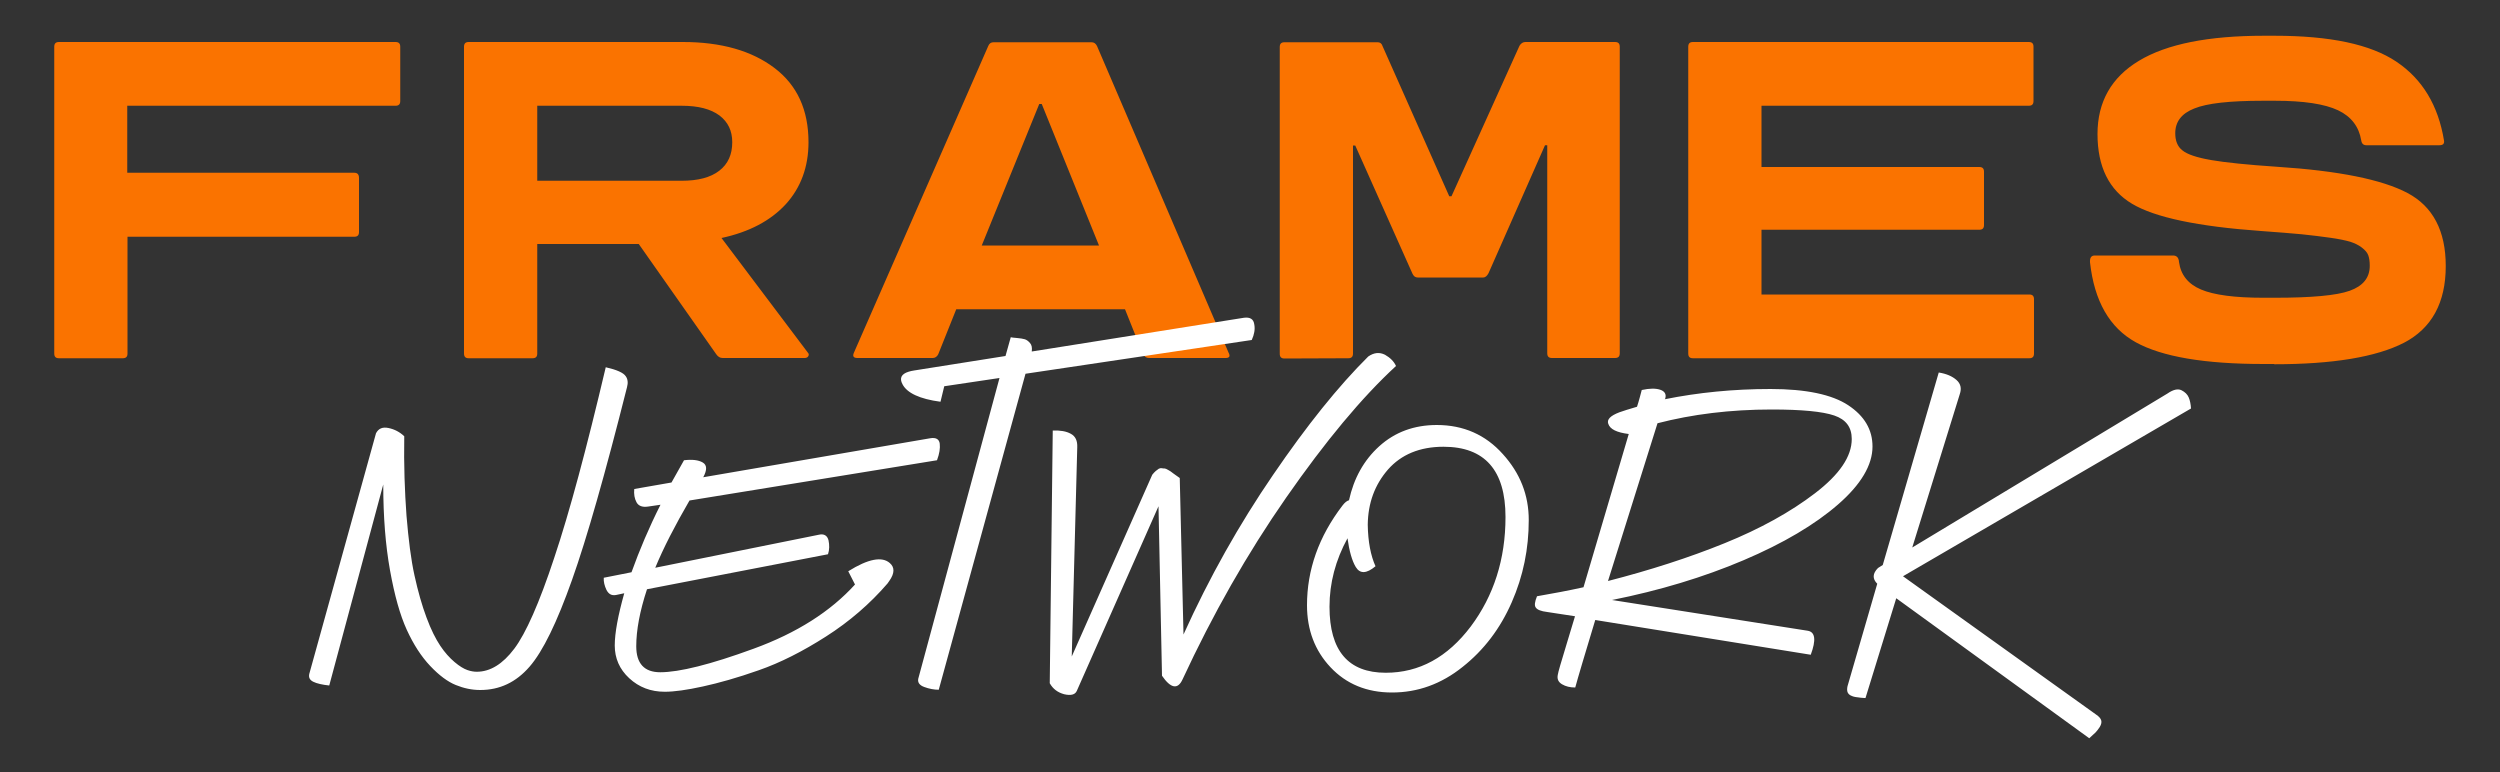
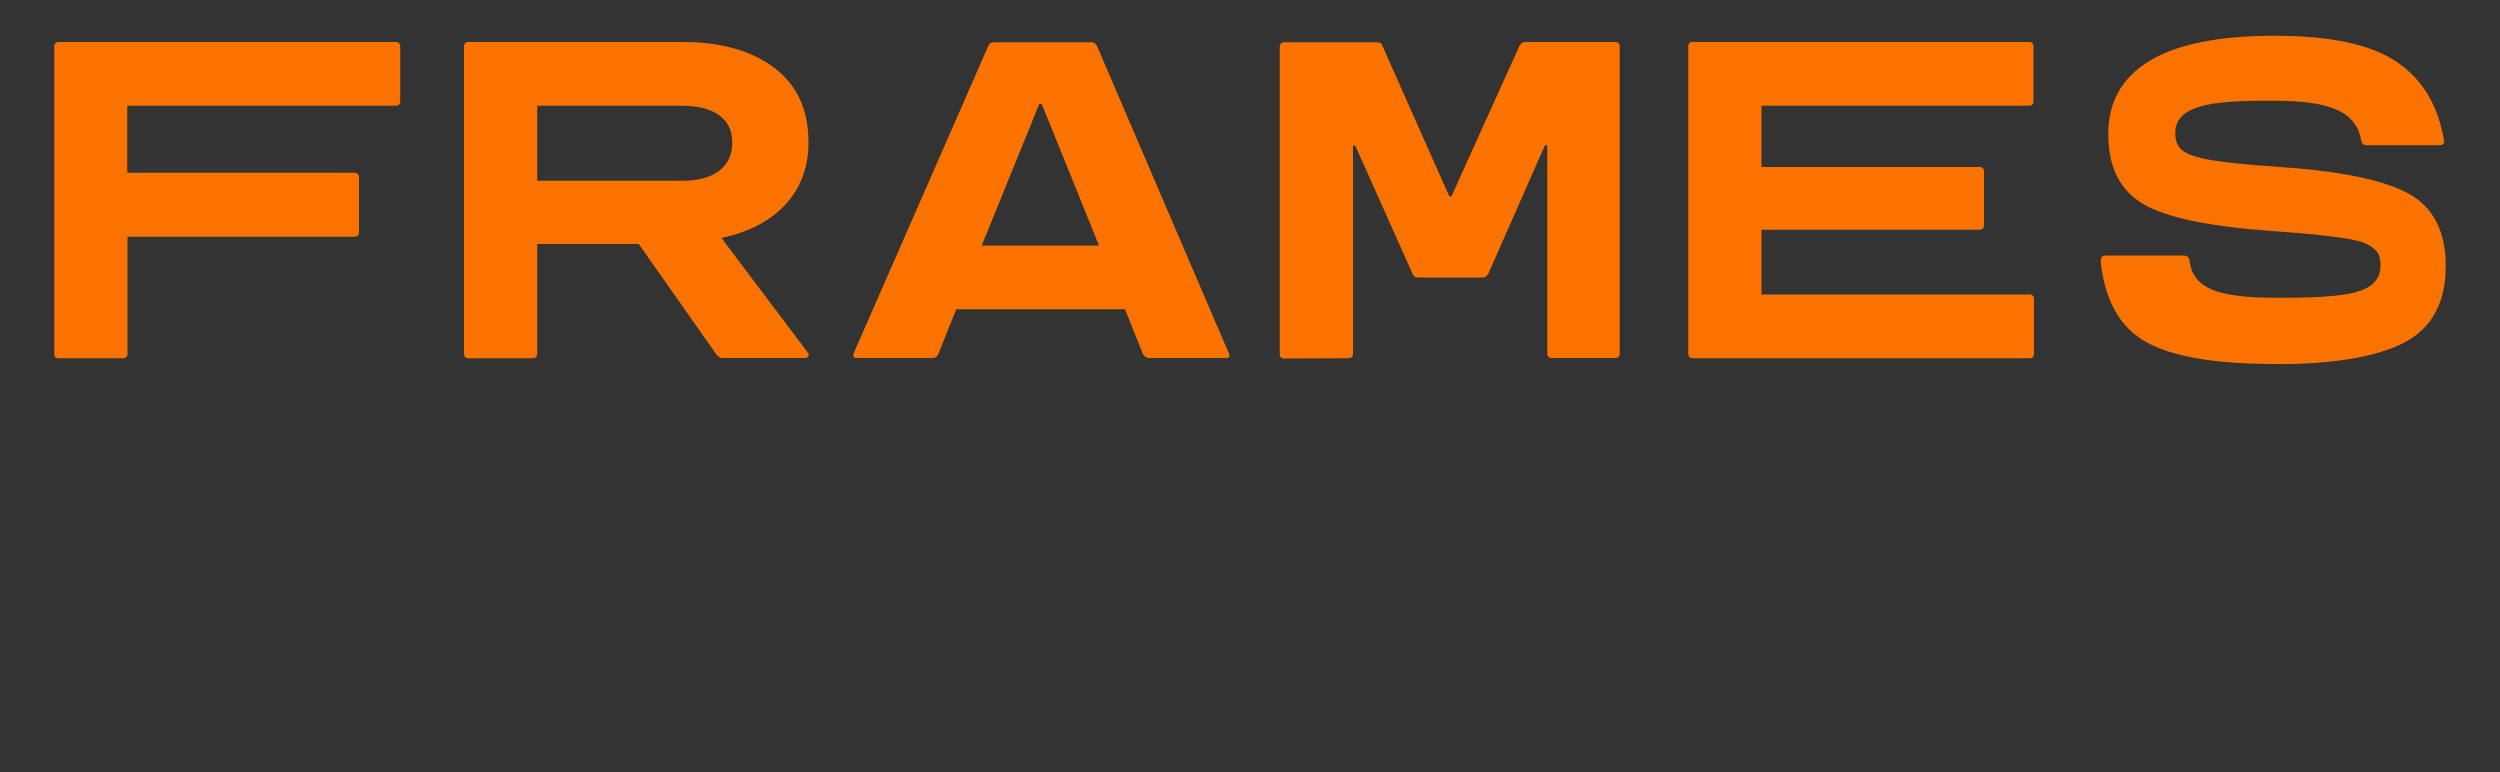
<svg xmlns="http://www.w3.org/2000/svg" version="1.1" id="Ebene_1" x="0px" y="0px" viewBox="0 0 1000 309" style="enable-background:new 0 0 1000 309;" xml:space="preserve">
  <rect x="0" y="0" width="1000" height="309" fill="#333333" stroke="none" />
  <style type="text/css">
	.st0{fill:#FA7300;}
	.st1{fill:#FFFFFF;}
</style>
  <g>
-     <path class="st0" d="M909.7,145.7c23.5,0,40.8-2.9,51.9-8.6c11.1-5.8,16.7-16,16.7-30.7c0-14-5.1-23.8-15.3-29.2   c-10.2-5.4-27.6-8.9-52.3-10.5c-11.9-0.8-20.6-1.7-26.4-2.7c-5.7-1-9.5-2.3-11.4-3.9c-1.9-1.5-2.8-3.8-2.8-6.8   c0-4.6,2.5-7.9,7.6-9.9c5.1-2.1,14.2-3.1,27.5-3.1h4.8c11.5,0,19.9,1.3,25.2,3.8s8.4,6.6,9.3,12.1c0.2,1.3,0.9,1.9,2.1,1.9h29.1   c1.5,0,2.1-0.6,1.9-1.9c-2.3-14-8.6-24.5-19-31.5S932,14.3,909.8,14.3h-4.3c-22.1,0-38.8,3.3-49.9,10c-11,6.6-16.6,16.4-16.6,29.3   c0,13.1,4.6,22.4,13.8,27.9s26.4,9.1,51.6,10.9c6.7,0.5,12.1,0.9,16.2,1.3c4,0.4,7.9,0.9,11.5,1.4s6.3,1.1,8,1.6   c1.8,0.6,3.3,1.3,4.6,2.3s2.2,2,2.6,3.1c0.4,1.1,0.6,2.5,0.6,4.2c0,4.8-2.7,8.1-8,10s-15.3,2.8-30,2.8h-4.6   c-11.4,0-19.7-1.1-24.9-3.3c-5.2-2.2-8.1-5.9-8.8-11c-0.1-1.7-0.9-2.6-2.4-2.6h-31.3c-1.4,0-2,0.9-1.9,2.7   c1.7,15.5,7.8,26.2,18.3,32c10.5,5.8,27.5,8.7,51.2,8.7h4.2V145.7z M811.7,143.3c1.3,0,1.9-0.6,1.9-1.9v-21.7   c0-1.3-0.6-1.9-1.9-1.9H704.6V91.9h87.1c1.3,0,1.9-0.6,1.9-1.9V68.7c0-1.3-0.6-1.9-1.9-1.9h-87.1V42.3h106.9c1.3,0,1.9-0.6,1.9-1.9   V18.7c0-1.3-0.6-1.9-1.9-1.9H677.2c-1.3,0-1.9,0.6-1.9,1.9v122.7c0,1.3,0.6,1.9,1.9,1.9L811.7,143.3L811.7,143.3z M539.3,143.3   c1.3,0,1.9-0.6,1.9-1.9V58.2h0.9l22.9,51.3c0.5,1,1.1,1.5,2.1,1.5h26.2c0.8,0,1.5-0.6,2.1-1.7L618,58.1h0.9v83.2   c0,1.3,0.6,1.9,1.9,1.9H646c1.3,0,1.9-0.6,1.9-1.9V18.7c0-1.3-0.6-1.9-1.9-1.9h-35.8c-1,0-1.8,0.5-2.4,1.5l-27.2,60.2h-0.9   L553,18.4c-0.3-1-1-1.5-1.9-1.5h-37.3c-1.3,0-1.9,0.6-1.9,1.9v122.7c0,1.3,0.6,1.9,1.9,1.9L539.3,143.3L539.3,143.3z M415.7,41.6h1   l22.9,56.6h-46.9L415.7,41.6z M438.8,18.4c-0.5-1-1.2-1.5-2.2-1.5h-39.2c-1,0-1.7,0.5-2.1,1.5L341.6,141c-0.7,1.5-0.2,2.2,1.4,2.2   h30.1c0.9,0,1.7-0.5,2.2-1.5l7.2-18H450l7.2,18c0.6,1,1.4,1.5,2.4,1.5h30.6c1.6,0,2-0.7,1.2-2.2L438.8,18.4z M214.9,42.3h57.8   c6.6,0,11.6,1.3,15.1,3.9c3.4,2.6,5.1,6.1,5.1,10.7c0,4.9-1.7,8.7-5.2,11.4c-3.5,2.7-8.5,4-15,4h-57.8L214.9,42.3L214.9,42.3z    M288.6,95.2c11.1-2.4,19.6-6.9,25.7-13.5c6-6.6,9.1-14.9,9.1-24.8c0-12.9-4.5-22.8-13.6-29.7s-21.3-10.4-36.7-10.4h-85.6   c-1.3,0-1.9,0.6-1.9,1.9v122.7c0,1.3,0.6,1.9,1.9,1.9H213c1.3,0,1.9-0.6,1.9-1.9V97.6h40.6l31,44.1c0.7,1,1.5,1.5,2.6,1.5h32.7   c0.7,0,1.2-0.2,1.5-0.7s0.3-1-0.2-1.5L288.6,95.2z M49.1,143.3c1.3,0,1.9-0.6,1.9-1.9V94.7h90.7c1.3,0,1.9-0.6,1.9-1.9V71.2   c0-1.4-0.6-2.1-1.9-2.1H50.9V42.3h107.3c1.3,0,1.9-0.6,1.9-1.9V18.7c0-1.3-0.6-1.9-1.9-1.9H23.6c-1.3,0-1.9,0.6-1.9,1.9v122.7   c0,1.3,0.6,1.9,1.9,1.9L49.1,143.3L49.1,143.3z" />
-     <path class="st1" d="M761.2,230.5l115.2-67.1c-0.1-1.7-0.4-3.2-0.9-4.4s-1.5-2.2-2.9-2.9s-3.3-0.3-5.6,1.3L764.9,219l19-61.3   c0.8-2.3,0.4-4.2-1.3-5.7s-4-2.5-7.1-3l-22.4,77l-1.9,1.2c-2.2,2.2-2.3,4.3-0.3,6.3l-11.9,41c-0.2,0.9-0.2,1.7,0,2.3   c0.2,0.6,0.7,1.1,1.3,1.4s1.2,0.5,1.8,0.6s1.3,0.2,2.3,0.3c1,0.1,1.6,0.1,1.8,0.1l12.3-39.9l77.2,56c1.1-1,2-1.8,2.5-2.3   s1.1-1.3,1.7-2.2c0.6-1,0.8-1.9,0.6-2.6c-0.2-0.8-0.9-1.6-2.1-2.4L761.2,230.5z M663,169.3c13.9-3.6,29.1-5.5,45.7-5.5   c12,0,20.3,0.8,25,2.4s7,4.7,7,9.4c0,7-4.9,14.2-14.7,21.7s-21.9,14.2-36.2,20s-29.9,10.8-46.6,15.1L663,169.3z M739.3,162.1   c-6.5-4.3-16.9-6.5-31.1-6.5c-14.8,0-28.9,1.4-42.3,4.1c0.1-0.1,0.2-0.2,0.2-0.3c0.5-1.7-0.2-2.9-2-3.5s-4.2-0.6-7.4,0.1   c-0.1,0.5-0.4,1.5-0.8,3c-0.4,1.5-0.8,2.8-1.1,3.7c-3.2,0.9-5.5,1.7-7,2.2c-3.7,1.4-5.1,2.9-4.5,4.6c0.7,2.2,3.4,3.5,8.2,4.1   l-18.1,61.3c-5.9,1.3-12.2,2.5-18.6,3.6c-0.9,2.2-1.1,3.7-0.5,4.5c0.6,0.9,2.1,1.5,4.6,1.8l11.1,1.7c-0.9,3.1-2,6.6-3.2,10.6   s-2.1,7-2.7,9c-0.6,2-0.9,3.3-1,3.9c-0.3,1.6,0.2,2.8,1.7,3.7c1.5,0.9,3.3,1.3,5.3,1.3c1.1-4.1,3.8-13.1,8-27l86.2,13.9   c2.2-5.9,1.8-9.1-1.2-9.6L644.8,240c19-3.8,36.6-9.1,52.6-15.9c16-6.8,28.6-14.3,37.8-22.3S749,186,749,178.6   C749,171.9,745.8,166.4,739.3,162.1 M531.8,242.7c0-9.5,2.4-18.6,7.2-27.4c0.7,5.1,1.8,9,3.3,11.5c1.7,2.8,4.3,2.7,7.9-0.3   c-1.9-4.2-3-9.8-3.1-16.6c0.1-8.7,2.8-16,8.1-22.1c5.3-6,12.7-9.1,22.2-9.1c16.5,0,24.8,9.4,24.8,28.1c0,16.9-4.7,31.5-13.9,43.8   c-9.3,12.3-20.6,18.5-34,18.5C539.3,269.1,531.8,260.3,531.8,242.7 M551.7,178.5c-6.2,5.6-10.2,12.9-12.1,21.6   c-0.8,0.2-1.7,0.9-2.6,2.1c-9.5,12.4-14.2,25.7-14.2,39.9c0,9.8,3.1,18.1,9.4,24.8c6.3,6.7,14.5,10.1,24.6,10.1   c10.3,0,19.7-3.4,28.2-10.2c8.6-6.8,15.1-15.4,19.7-25.9c4.6-10.5,6.8-21.4,6.8-32.9c0-9.9-3.4-18.7-10.4-26.4   c-6.9-7.7-15.7-11.6-26.4-11.6C565.7,170,558,172.8,551.7,178.5 M509.2,190c-13.5,19.7-25.5,41-35.8,63.8l-1.5-62.6   c-0.3-0.2-0.9-0.6-1.7-1.2c-0.8-0.6-1.3-0.9-1.5-1.1c-0.2-0.2-0.7-0.5-1.4-0.9c-0.7-0.4-1.1-0.6-1.4-0.6c-0.2,0-0.6,0-1.1-0.1   s-0.9,0-1.3,0.2c-0.3,0.2-0.7,0.5-1.2,0.9s-0.9,0.9-1.4,1.5l-32.2,72.7l2.2-83.7c0.1-2.6-0.7-4.4-2.6-5.4c-1.8-1-4.2-1.4-7.2-1.3   l-1.2,101.1c1.3,2.3,3.2,3.7,5.8,4.4c2.6,0.6,4.3,0.2,5-1.3l32.7-73.9l1.4,67.8c3.5,5.1,6.3,5.6,8.2,1.5   c12.1-26.1,25.9-50.4,41.5-72.8c15.6-22.4,30.2-40,43.9-52.6c-0.8-1.8-2.3-3.3-4.4-4.5c-2.2-1.1-4.4-0.9-6.7,0.7   C535.4,154.4,522.7,170.2,509.2,190 M412.7,140.6c0.2-1.5,0-2.6-0.7-3.4c-0.7-0.8-1.4-1.3-2.1-1.5s-1.8-0.4-3.1-0.5   c-1.3-0.1-2.1-0.2-2.5-0.3l-2.1,7.5l-36.6,5.8c-0.8,0.1-1.5,0.3-2.2,0.5c-2.9,0.9-3.7,2.6-2.4,5c1.8,3.5,6.9,5.9,15.2,7l1.5-6.2   l22.1-3.3l-32.5,120.3c-0.3,1.5,0.5,2.6,2.4,3.3c1.9,0.7,3.9,1.1,5.8,1.1l34.7-126.4l90.5-13.5c1-2.2,1.4-4.3,1-6.3   c-0.3-2.1-1.7-2.9-4.1-2.6L412.7,140.6z M375.9,177.5c-0.2-1.8-1.5-2.6-3.8-2.2l-90.8,15.6c1.6-3,1.5-4.9-0.2-5.9s-4.2-1.3-7.5-0.9   l-5,8.9l-14.9,2.6c-0.2,2.1,0.1,3.8,0.9,5.3c0.8,1.5,2.4,2.1,4.8,1.7l4.8-0.7c-4.6,9.1-8.4,18.1-11.6,27l-11.1,2.2   c-0.1,1.6,0.3,3.2,1.1,4.9c0.9,1.7,2.1,2.3,3.8,2l3.3-0.7c-2.5,8.9-3.8,15.9-3.8,20.9c0,5.1,1.9,9.5,5.8,13.1   c3.9,3.6,8.6,5.4,14.2,5.4c3.8,0,8.8-0.7,15.2-2.1s13.9-3.5,22.4-6.5c8.6-3,17.5-7.5,26.9-13.5s17.6-13.1,24.6-21.2   c0.2-0.3,0.5-0.7,0.7-1c2.2-3.1,2.2-5.5,0.2-7.2c-3.1-2.7-8.6-1.7-16.6,3.3l2.7,5.3c-9.8,10.8-23.3,19.4-40.6,25.7   c-17.2,6.3-29.7,9.4-37.3,9.4c-6.4,0-9.6-3.5-9.6-10.4c0-6.4,1.4-14,4.3-22.8l72.4-14c0.6-1.8,0.6-3.7,0.2-5.6   c-0.5-1.9-1.8-2.7-3.9-2.2l-65.4,13.2c3.3-8,7.9-16.9,13.7-26.9l99-16.1C375.8,181.4,376.1,179.3,375.9,177.5 M221.7,223.1   c-6,18.2-11.4,30.3-16,36.4c-4.6,6.1-9.6,9.2-15,9.2c-1.1,0-2.4-0.2-3.8-0.7c-1.4-0.5-3.1-1.5-5.1-3.2s-3.9-3.8-5.7-6.5   c-1.8-2.7-3.7-6.4-5.5-11.3c-1.8-4.8-3.4-10.4-4.8-16.8c-1.4-6.3-2.4-14.3-3.2-23.9c-0.7-9.6-1.1-20.2-0.9-31.8   c-1.8-1.7-3.9-2.8-6.3-3.3c-2.4-0.5-4,0.2-5,2.1l-26.7,96.3c-0.3,1.4,0.2,2.4,1.6,3.1s3.6,1.2,6.4,1.5l21.6-80.4   c0,12.9,0.9,24.3,2.7,34.3s4,17.9,6.7,23.8c2.7,5.9,5.8,10.7,9.4,14.5c3.6,3.8,7,6.3,10.2,7.6c3.2,1.3,6.4,2,9.8,2   c7.8,0,14.3-3.1,19.7-9.3c5.4-6.2,11-17.8,17-34.7s13.3-42.6,22-77.1c0.5-1.8,0.3-3.3-0.5-4.4c-0.9-1.4-3.6-2.6-8-3.6   C234.6,179.5,227.8,204.9,221.7,223.1" />
+     <path class="st0" d="M909.7,145.7c23.5,0,40.8-2.9,51.9-8.6c11.1-5.8,16.7-16,16.7-30.7c0-14-5.1-23.8-15.3-29.2   c-10.2-5.4-27.6-8.9-52.3-10.5c-11.9-0.8-20.6-1.7-26.4-2.7c-5.7-1-9.5-2.3-11.4-3.9c-1.9-1.5-2.8-3.8-2.8-6.8   c0-4.6,2.5-7.9,7.6-9.9c5.1-2.1,14.2-3.1,27.5-3.1h4.8c11.5,0,19.9,1.3,25.2,3.8s8.4,6.6,9.3,12.1c0.2,1.3,0.9,1.9,2.1,1.9h29.1   c1.5,0,2.1-0.6,1.9-1.9c-2.3-14-8.6-24.5-19-31.5S932,14.3,909.8,14.3c-22.1,0-38.8,3.3-49.9,10c-11,6.6-16.6,16.4-16.6,29.3   c0,13.1,4.6,22.4,13.8,27.9s26.4,9.1,51.6,10.9c6.7,0.5,12.1,0.9,16.2,1.3c4,0.4,7.9,0.9,11.5,1.4s6.3,1.1,8,1.6   c1.8,0.6,3.3,1.3,4.6,2.3s2.2,2,2.6,3.1c0.4,1.1,0.6,2.5,0.6,4.2c0,4.8-2.7,8.1-8,10s-15.3,2.8-30,2.8h-4.6   c-11.4,0-19.7-1.1-24.9-3.3c-5.2-2.2-8.1-5.9-8.8-11c-0.1-1.7-0.9-2.6-2.4-2.6h-31.3c-1.4,0-2,0.9-1.9,2.7   c1.7,15.5,7.8,26.2,18.3,32c10.5,5.8,27.5,8.7,51.2,8.7h4.2V145.7z M811.7,143.3c1.3,0,1.9-0.6,1.9-1.9v-21.7   c0-1.3-0.6-1.9-1.9-1.9H704.6V91.9h87.1c1.3,0,1.9-0.6,1.9-1.9V68.7c0-1.3-0.6-1.9-1.9-1.9h-87.1V42.3h106.9c1.3,0,1.9-0.6,1.9-1.9   V18.7c0-1.3-0.6-1.9-1.9-1.9H677.2c-1.3,0-1.9,0.6-1.9,1.9v122.7c0,1.3,0.6,1.9,1.9,1.9L811.7,143.3L811.7,143.3z M539.3,143.3   c1.3,0,1.9-0.6,1.9-1.9V58.2h0.9l22.9,51.3c0.5,1,1.1,1.5,2.1,1.5h26.2c0.8,0,1.5-0.6,2.1-1.7L618,58.1h0.9v83.2   c0,1.3,0.6,1.9,1.9,1.9H646c1.3,0,1.9-0.6,1.9-1.9V18.7c0-1.3-0.6-1.9-1.9-1.9h-35.8c-1,0-1.8,0.5-2.4,1.5l-27.2,60.2h-0.9   L553,18.4c-0.3-1-1-1.5-1.9-1.5h-37.3c-1.3,0-1.9,0.6-1.9,1.9v122.7c0,1.3,0.6,1.9,1.9,1.9L539.3,143.3L539.3,143.3z M415.7,41.6h1   l22.9,56.6h-46.9L415.7,41.6z M438.8,18.4c-0.5-1-1.2-1.5-2.2-1.5h-39.2c-1,0-1.7,0.5-2.1,1.5L341.6,141c-0.7,1.5-0.2,2.2,1.4,2.2   h30.1c0.9,0,1.7-0.5,2.2-1.5l7.2-18H450l7.2,18c0.6,1,1.4,1.5,2.4,1.5h30.6c1.6,0,2-0.7,1.2-2.2L438.8,18.4z M214.9,42.3h57.8   c6.6,0,11.6,1.3,15.1,3.9c3.4,2.6,5.1,6.1,5.1,10.7c0,4.9-1.7,8.7-5.2,11.4c-3.5,2.7-8.5,4-15,4h-57.8L214.9,42.3L214.9,42.3z    M288.6,95.2c11.1-2.4,19.6-6.9,25.7-13.5c6-6.6,9.1-14.9,9.1-24.8c0-12.9-4.5-22.8-13.6-29.7s-21.3-10.4-36.7-10.4h-85.6   c-1.3,0-1.9,0.6-1.9,1.9v122.7c0,1.3,0.6,1.9,1.9,1.9H213c1.3,0,1.9-0.6,1.9-1.9V97.6h40.6l31,44.1c0.7,1,1.5,1.5,2.6,1.5h32.7   c0.7,0,1.2-0.2,1.5-0.7s0.3-1-0.2-1.5L288.6,95.2z M49.1,143.3c1.3,0,1.9-0.6,1.9-1.9V94.7h90.7c1.3,0,1.9-0.6,1.9-1.9V71.2   c0-1.4-0.6-2.1-1.9-2.1H50.9V42.3h107.3c1.3,0,1.9-0.6,1.9-1.9V18.7c0-1.3-0.6-1.9-1.9-1.9H23.6c-1.3,0-1.9,0.6-1.9,1.9v122.7   c0,1.3,0.6,1.9,1.9,1.9L49.1,143.3L49.1,143.3z" />
  </g>
</svg>